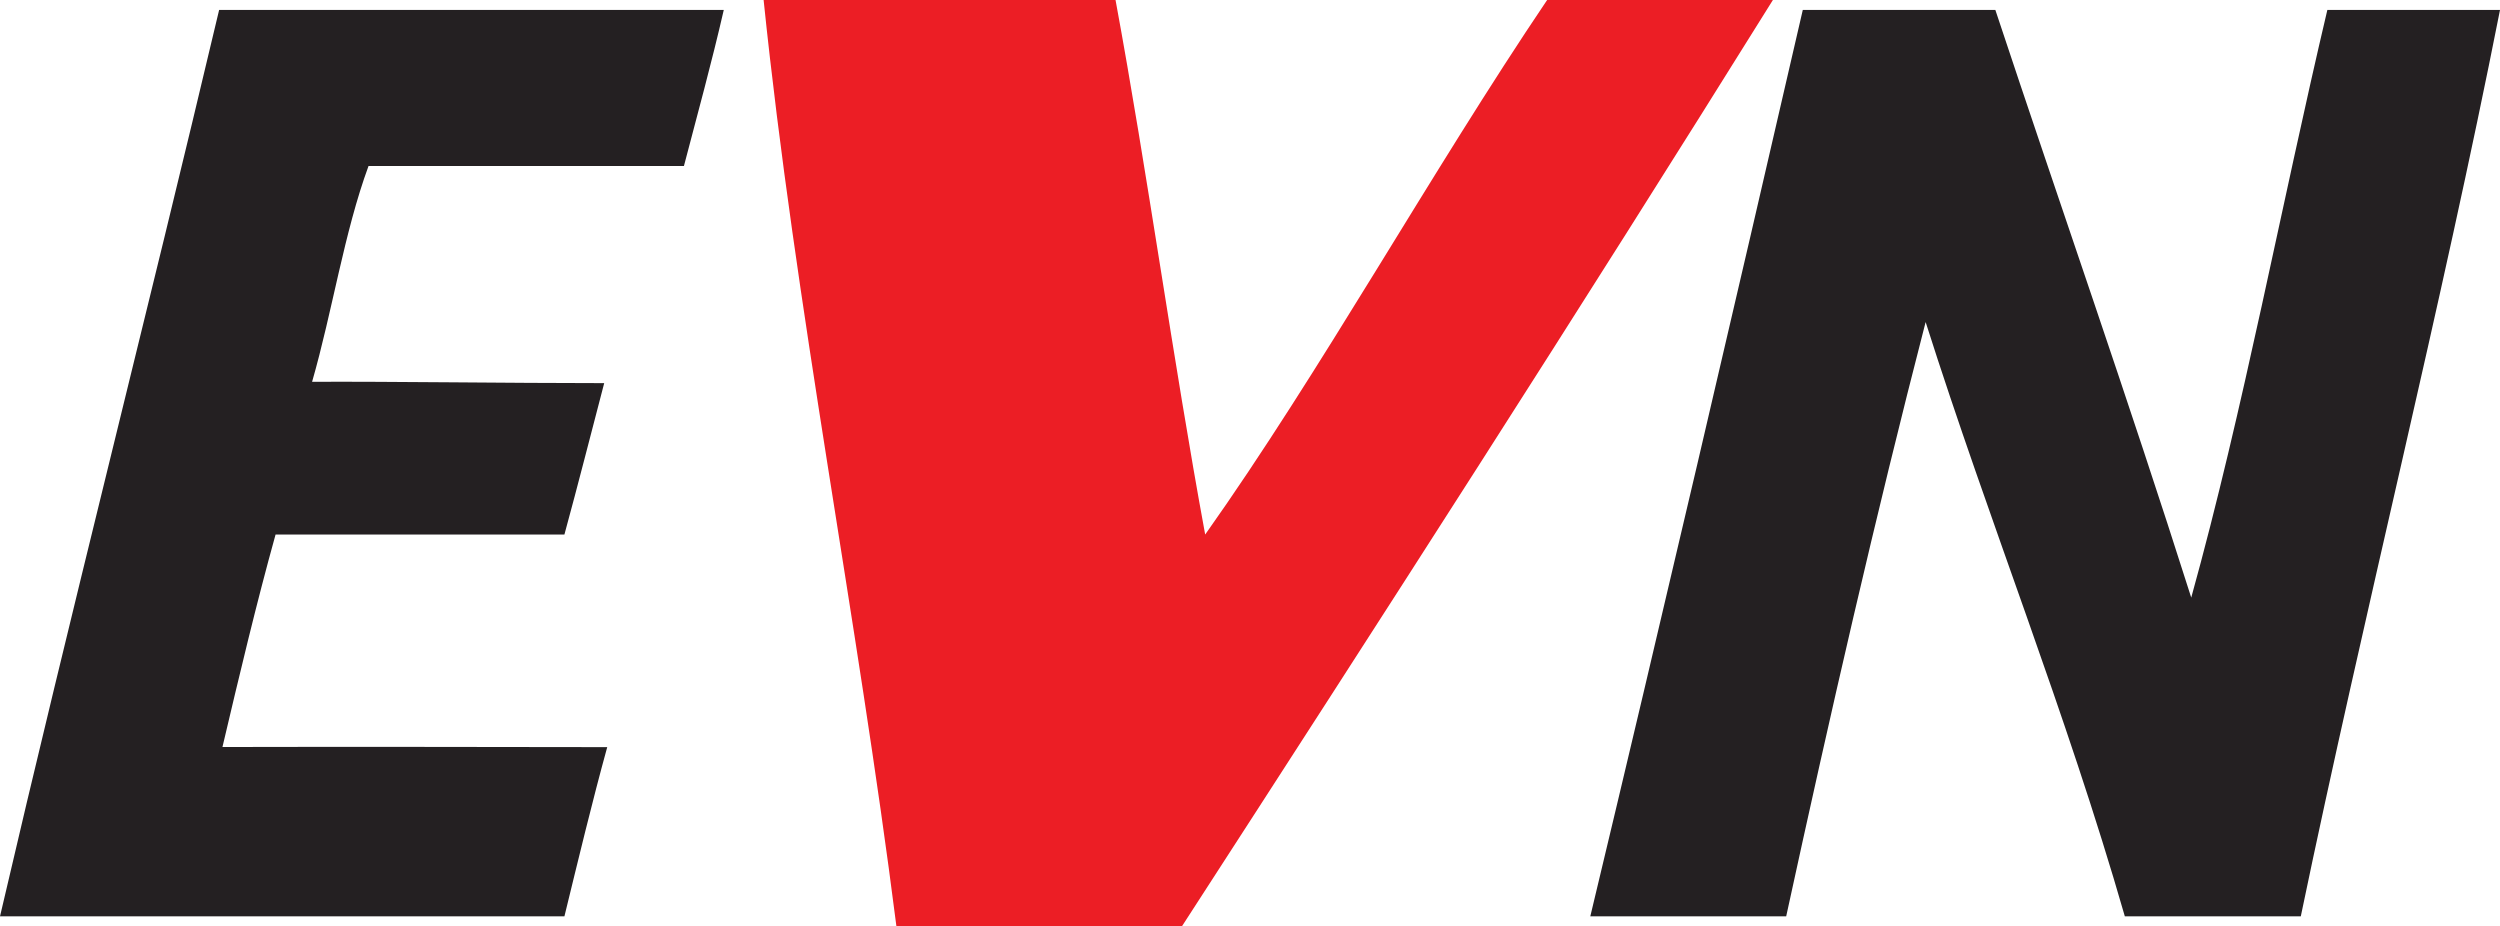
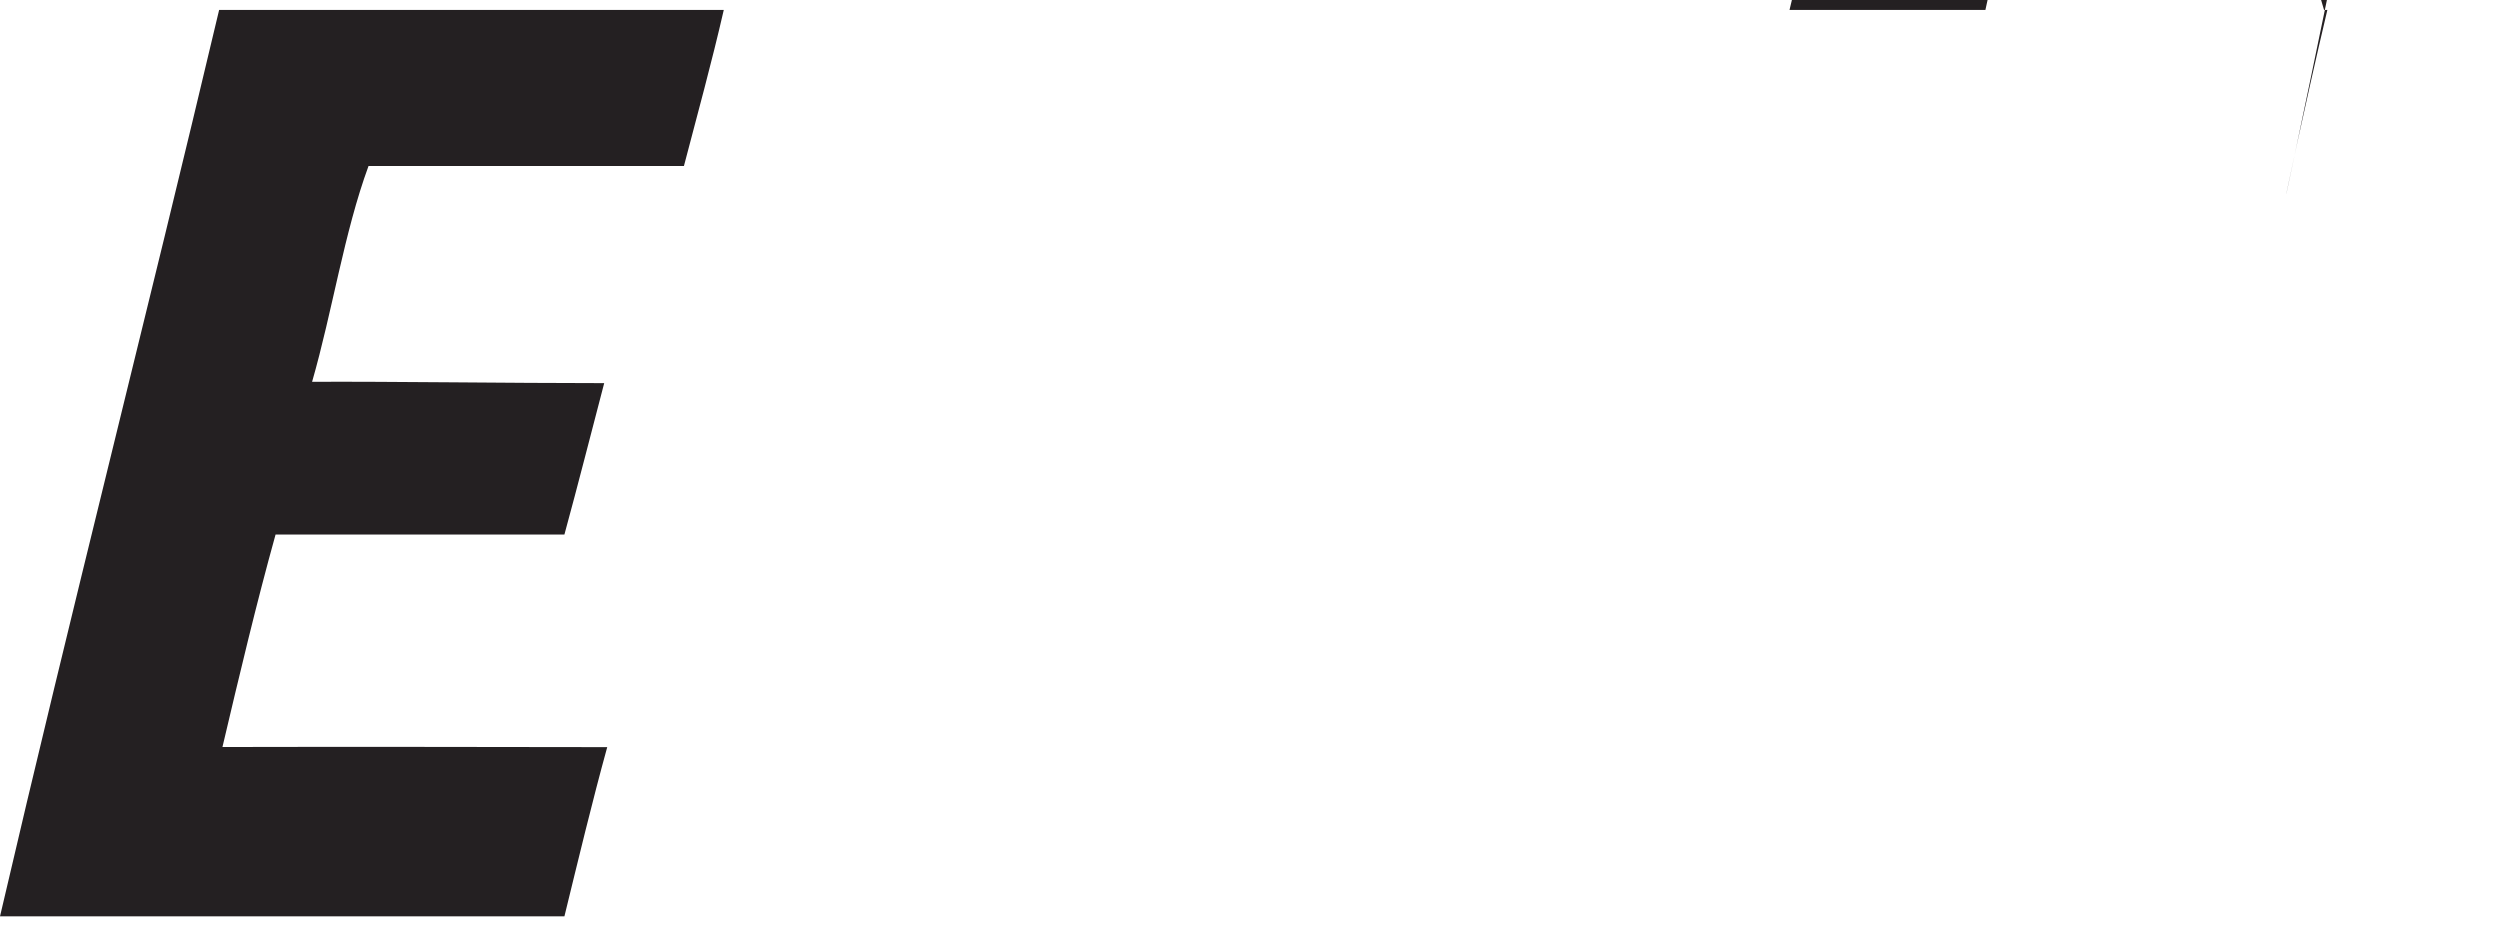
<svg xmlns="http://www.w3.org/2000/svg" version="1.1" id="Layer_1" x="0px" y="0px" width="795.72px" height="294.854px" viewBox="0 0 795.72 294.854" enable-background="new 0 0 795.72 294.854" xml:space="preserve">
  <g id="XMLID_2_">
-     <path fill="#242022" d="M740.768,3.171c18.318,0,36.635,0,54.952,0c-18.626,94.443-43.324,191.929-63.405,288.488   c-18.67,0-37.335,0-56.006,0c-18.803-65.388-43.105-125.268-63.403-189.155c-15.984,61.862-30.472,125.219-44.383,189.155   c-20.784,0-41.564,0-62.349,0c22.94-95.766,45.396-192.062,67.631-288.488c20.431,0,40.86,0,61.291,0   c20.694,62.391,42.314,123.9,62.347,187.041C714.13,130.067,726.105,65.298,740.768,3.171z" />
-     <path fill="#EC1E25" d="M492.436,0c23.953,0,47.907,0,71.859,0c-61.818,99.157-124.827,197.081-188.1,294.828   c-26.46,0.09-60.982-0.087-90.878,0C272.725,195.759,253.175,97.968,243.049,0c37.338,0,74.675,0,112.013,0   c10.303,55.874,18.229,114.171,28.533,170.135C420.404,118.178,455.276,55.083,492.436,0z" />
+     <path fill="#242022" d="M740.768,3.171c18.318,0,36.635,0,54.952,0c-18.67,0-37.335,0-56.006,0c-18.803-65.388-43.105-125.268-63.403-189.155c-15.984,61.862-30.472,125.219-44.383,189.155   c-20.784,0-41.564,0-62.349,0c22.94-95.766,45.396-192.062,67.631-288.488c20.431,0,40.86,0,61.291,0   c20.694,62.391,42.314,123.9,62.347,187.041C714.13,130.067,726.105,65.298,740.768,3.171z" />
    <path fill="#242022" d="M69.744,3.171c53.542,0,107.083,0,160.623,0c-3.875,16.907-8.365,33.154-12.68,49.665   c-33.464,0-66.925,0-100.388,0c-7.751,21.09-11.494,46.232-17.965,68.688c25.141-0.127,62.567,0.424,92.976,0.424   c-4.558,17.393-8.118,31.509-12.665,48.186c-24.073-0.028-63.425-0.028-91.936,0c-6.121,22.016-11.536,44.821-16.907,67.631   c39.5-0.1,82.32-0.019,122.47,0.038c-4.798,17.394-9.268,36.024-13.627,53.855c-59.88,0-119.762,0-179.644,0   C22.544,194.792,46.893,99.728,69.744,3.171z" />
  </g>
</svg>